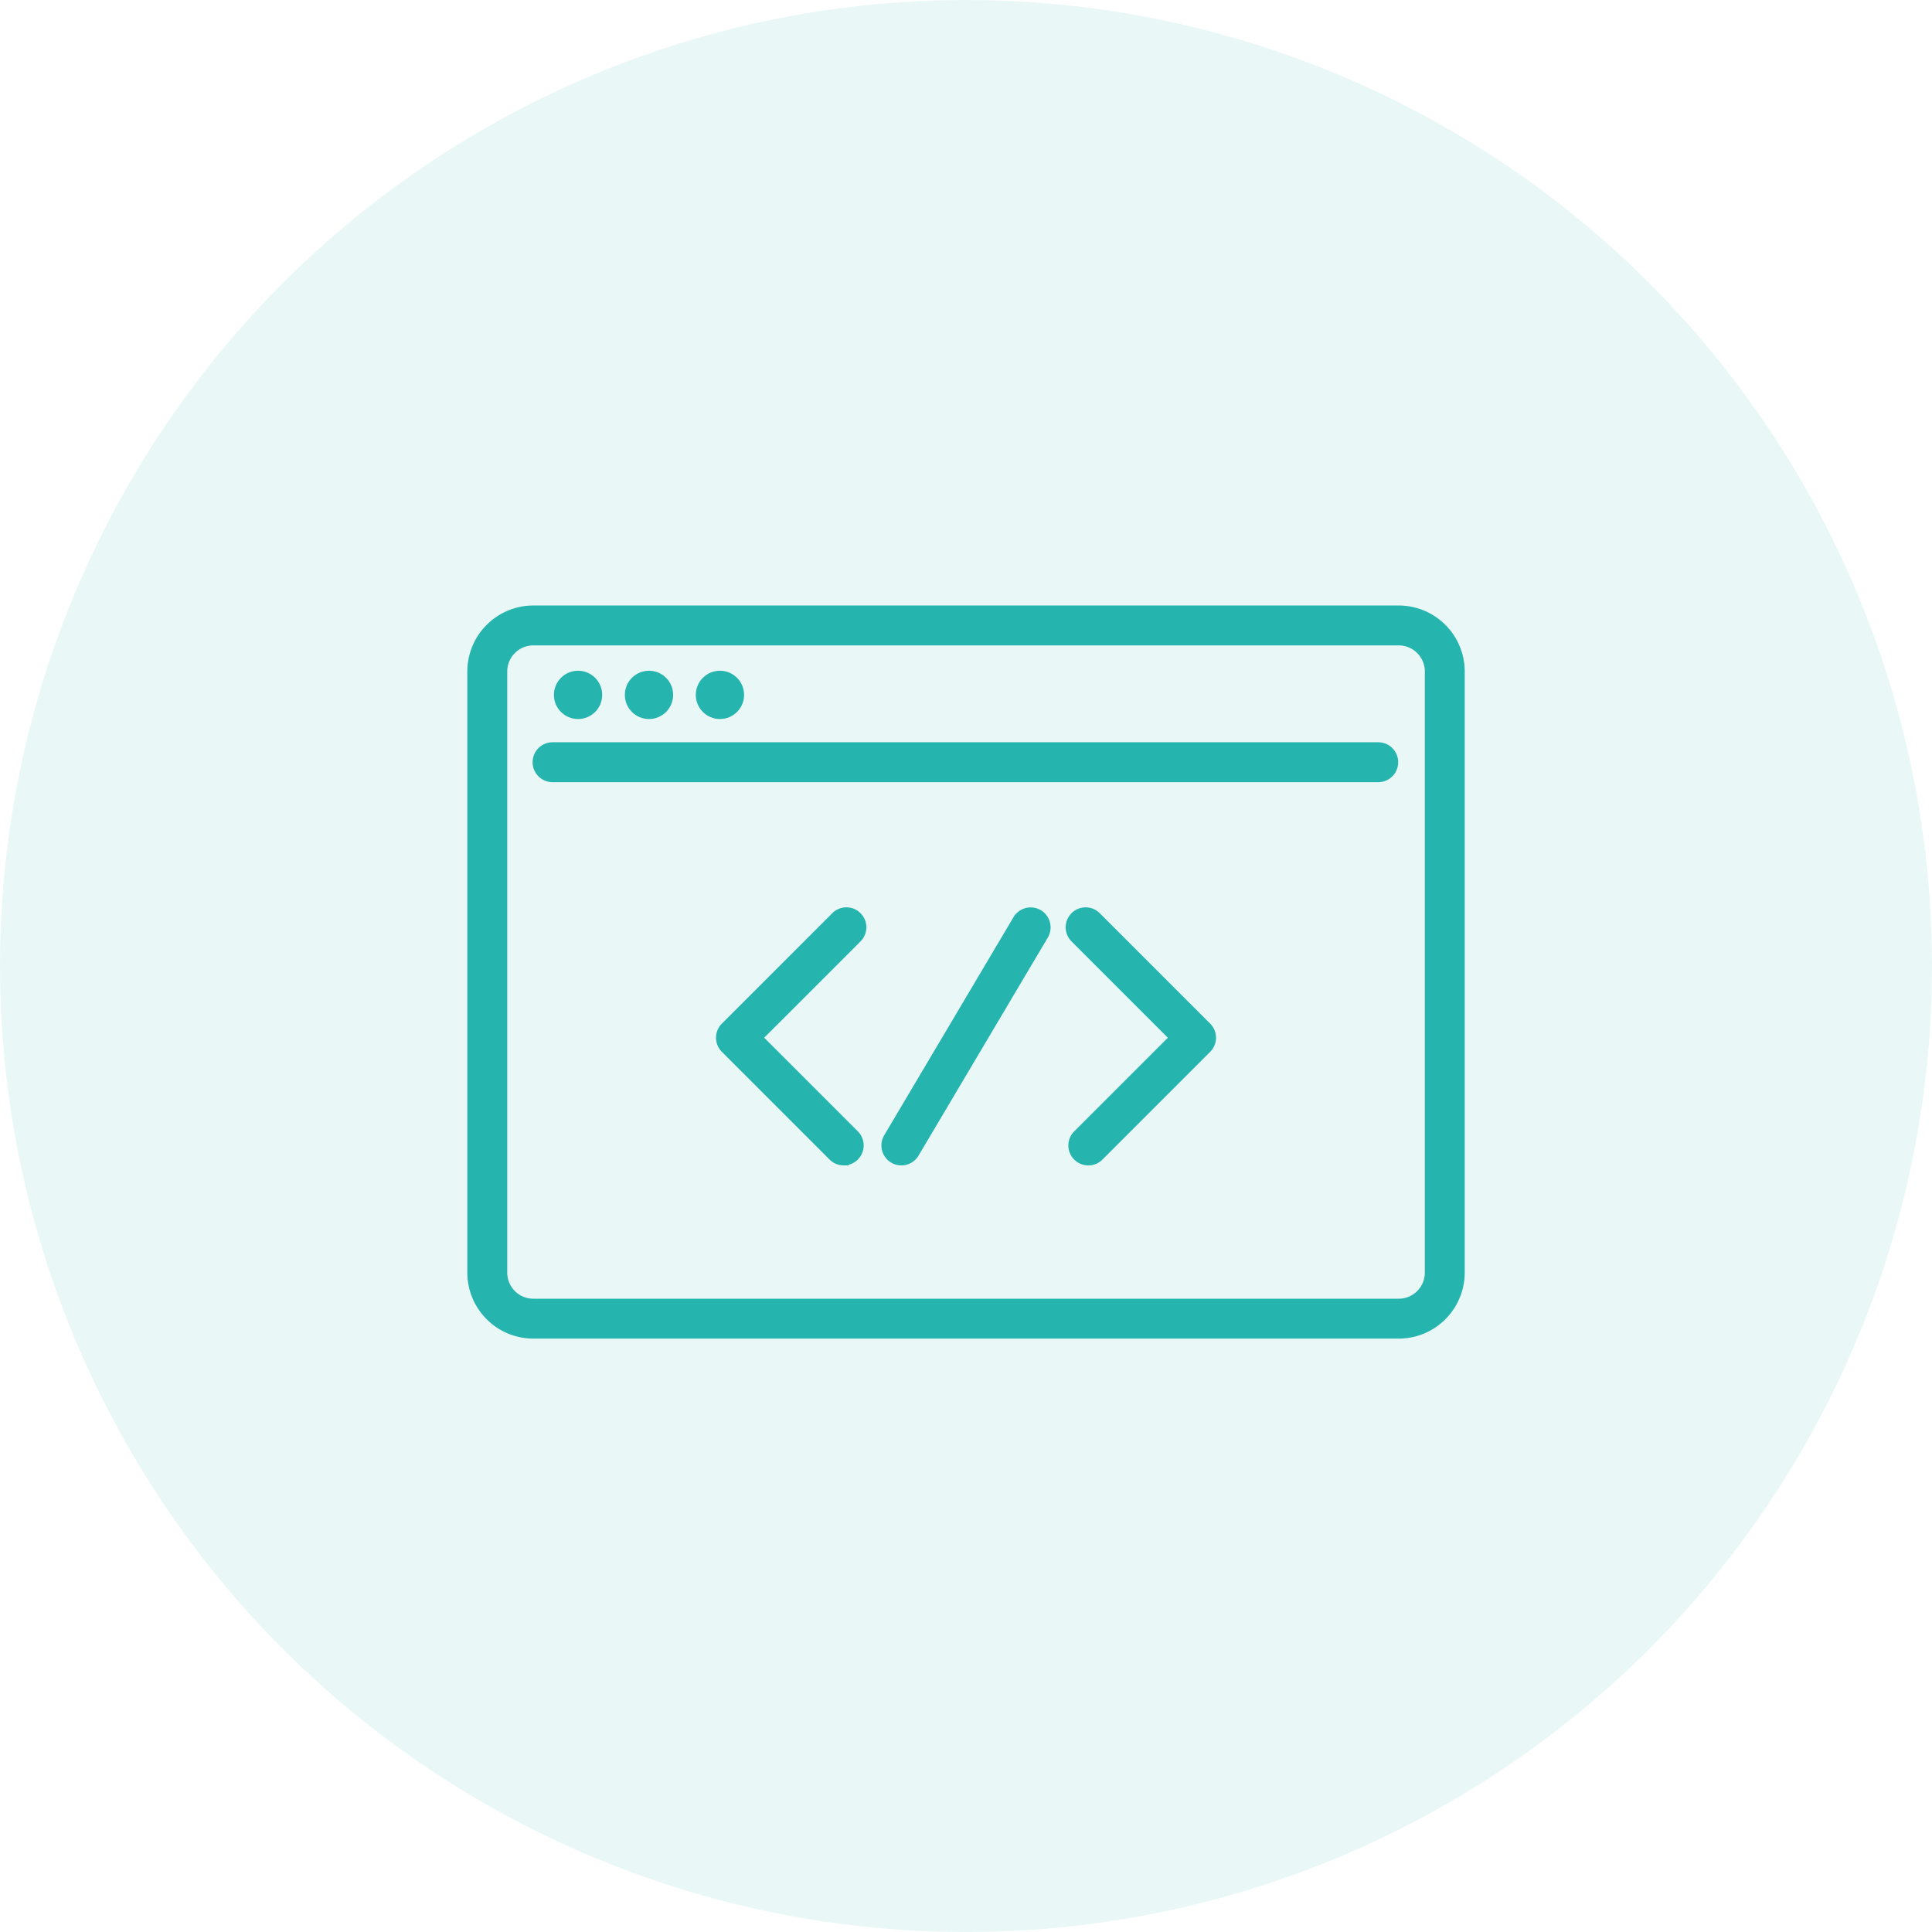
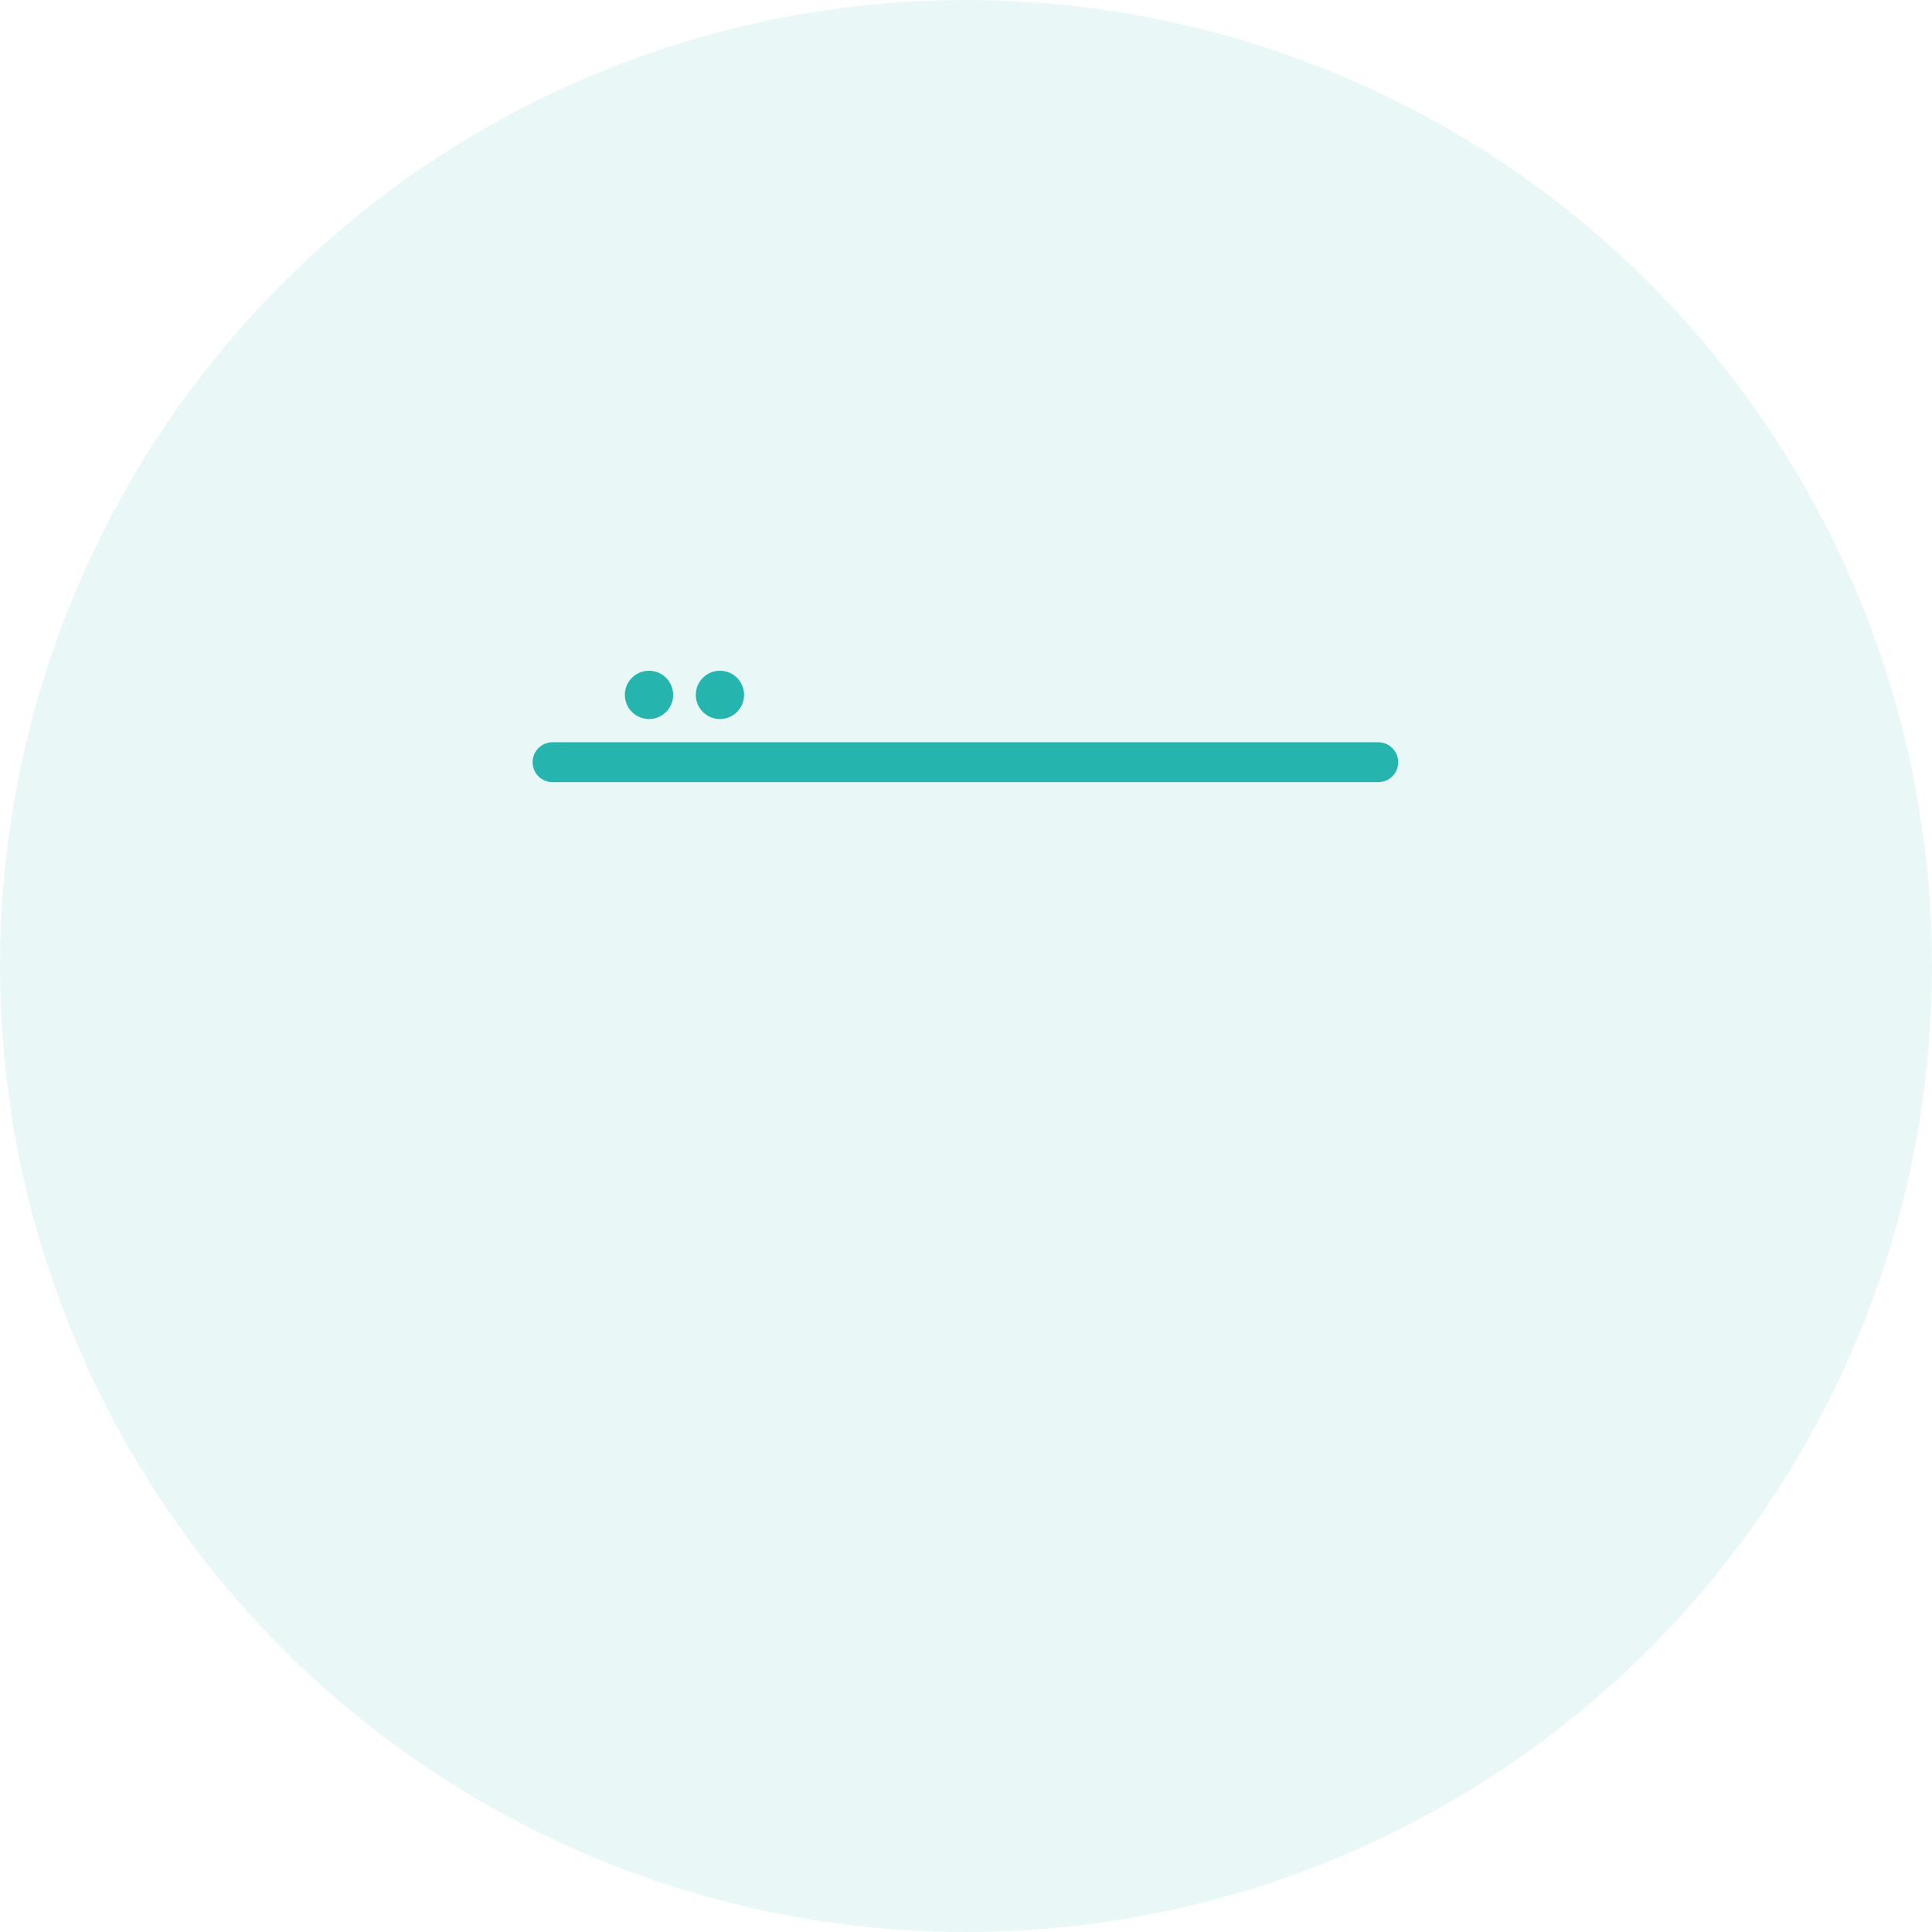
<svg xmlns="http://www.w3.org/2000/svg" width="96.571" height="96.571" viewBox="0 0 96.571 96.571">
  <g id="Group_21720" data-name="Group 21720" transform="translate(-473 -2070.232)">
    <circle id="Oval" cx="48.286" cy="48.286" r="48.286" transform="translate(473 2070.232)" fill="rgba(38,181,175,0.1)" />
    <g id="Group_18229" data-name="Group 18229" transform="translate(-1260.598 1835.013)">
      <g id="Group_18227" data-name="Group 18227" transform="translate(1757.206 265.735)">
-         <path id="Path_22743" data-name="Path 22743" d="M1803.514,301.879h-43.259a3.052,3.052,0,0,1-3.048-3.048V268.783a3.052,3.052,0,0,1,3.048-3.048h43.259a3.052,3.052,0,0,1,3.048,3.048v30.048A3.052,3.052,0,0,1,1803.514,301.879Zm-43.259-34.65a1.555,1.555,0,0,0-1.553,1.554v30.048a1.555,1.555,0,0,0,1.553,1.554h43.259a1.555,1.555,0,0,0,1.554-1.554V268.783a1.555,1.555,0,0,0-1.554-1.554Z" transform="translate(-1757.206 -265.735)" fill="#26b4ae" stroke="#26b4ae" stroke-width="0.5" />
        <path id="Path_22744" data-name="Path 22744" d="M1831.979,335.825h-41.271a.747.747,0,0,1,0-1.495h41.271a.747.747,0,0,1,0,1.495Z" transform="translate(-1786.696 -327.494)" fill="#26b4ae" stroke="#26b4ae" stroke-width="0.5" />
        <g id="Group_18226" data-name="Group 18226" transform="translate(4.329 3.261)">
-           <circle id="Ellipse_106" data-name="Ellipse 106" cx="0.957" cy="0.957" r="0.957" fill="#26b4ae" stroke="#26b4ae" stroke-width="0.5" />
          <circle id="Ellipse_107" data-name="Ellipse 107" cx="0.957" cy="0.957" r="0.957" transform="translate(3.546 0)" fill="#26b4ae" stroke="#26b4ae" stroke-width="0.5" />
          <circle id="Ellipse_108" data-name="Ellipse 108" cx="0.957" cy="0.957" r="0.957" transform="translate(7.092)" fill="#26b4ae" stroke="#26b4ae" stroke-width="0.5" />
        </g>
      </g>
      <g id="Group_18228" data-name="Group 18228" transform="translate(1769.638 280.822)">
-         <path id="Path_22745" data-name="Path 22745" d="M1888.089,429.534a.745.745,0,0,1-.529-.219l-5.385-5.385a.748.748,0,0,1,0-1.057l5.52-5.52a.747.747,0,0,1,1.057,1.057l-4.991,4.991,4.856,4.856a.747.747,0,0,1-.528,1.276Z" transform="translate(-1881.956 -417.134)" fill="#26b4ae" stroke="#26b4ae" stroke-width="0.5" />
-         <path id="Path_22746" data-name="Path 22746" d="M2058.229,429.534a.747.747,0,0,1-.529-1.276l4.856-4.856-4.991-4.991a.747.747,0,0,1,1.057-1.057l5.52,5.52a.748.748,0,0,1,0,1.057l-5.385,5.385A.746.746,0,0,1,2058.229,429.534Z" transform="translate(-2039.868 -417.134)" fill="#26b4ae" stroke="#26b4ae" stroke-width="0.5" />
-         <path id="Path_22747" data-name="Path 22747" d="M1965.669,429.533a.748.748,0,0,1-.643-1.129l6.462-10.9a.747.747,0,0,1,1.286.762l-6.462,10.9A.747.747,0,0,1,1965.669,429.533Z" transform="translate(-1956.654 -417.133)" fill="#26b4ae" stroke="#26b4ae" stroke-width="0.5" />
-       </g>
+         </g>
    </g>
  </g>
</svg>